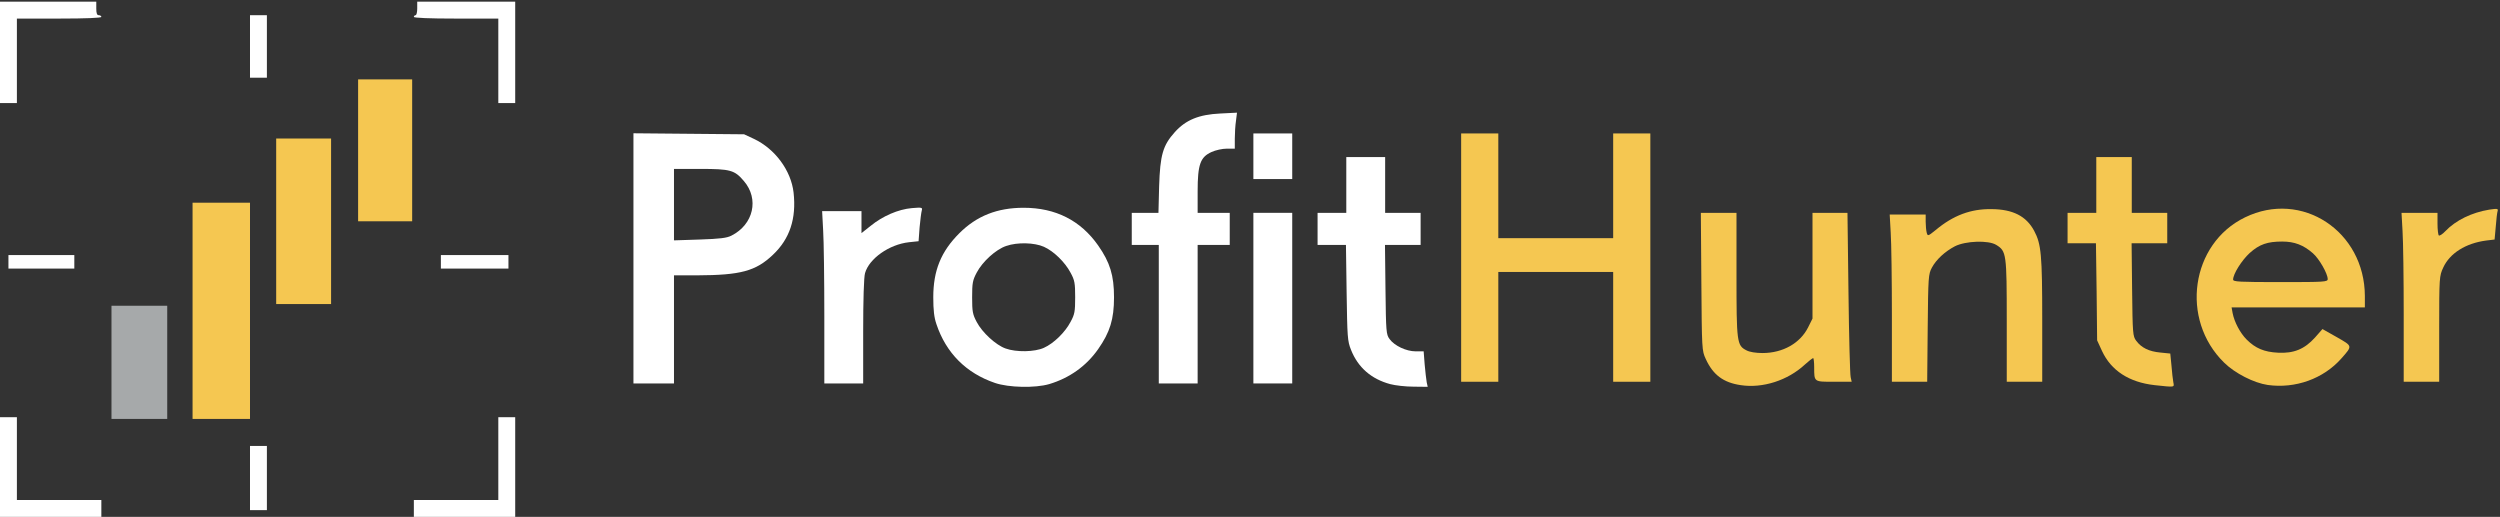
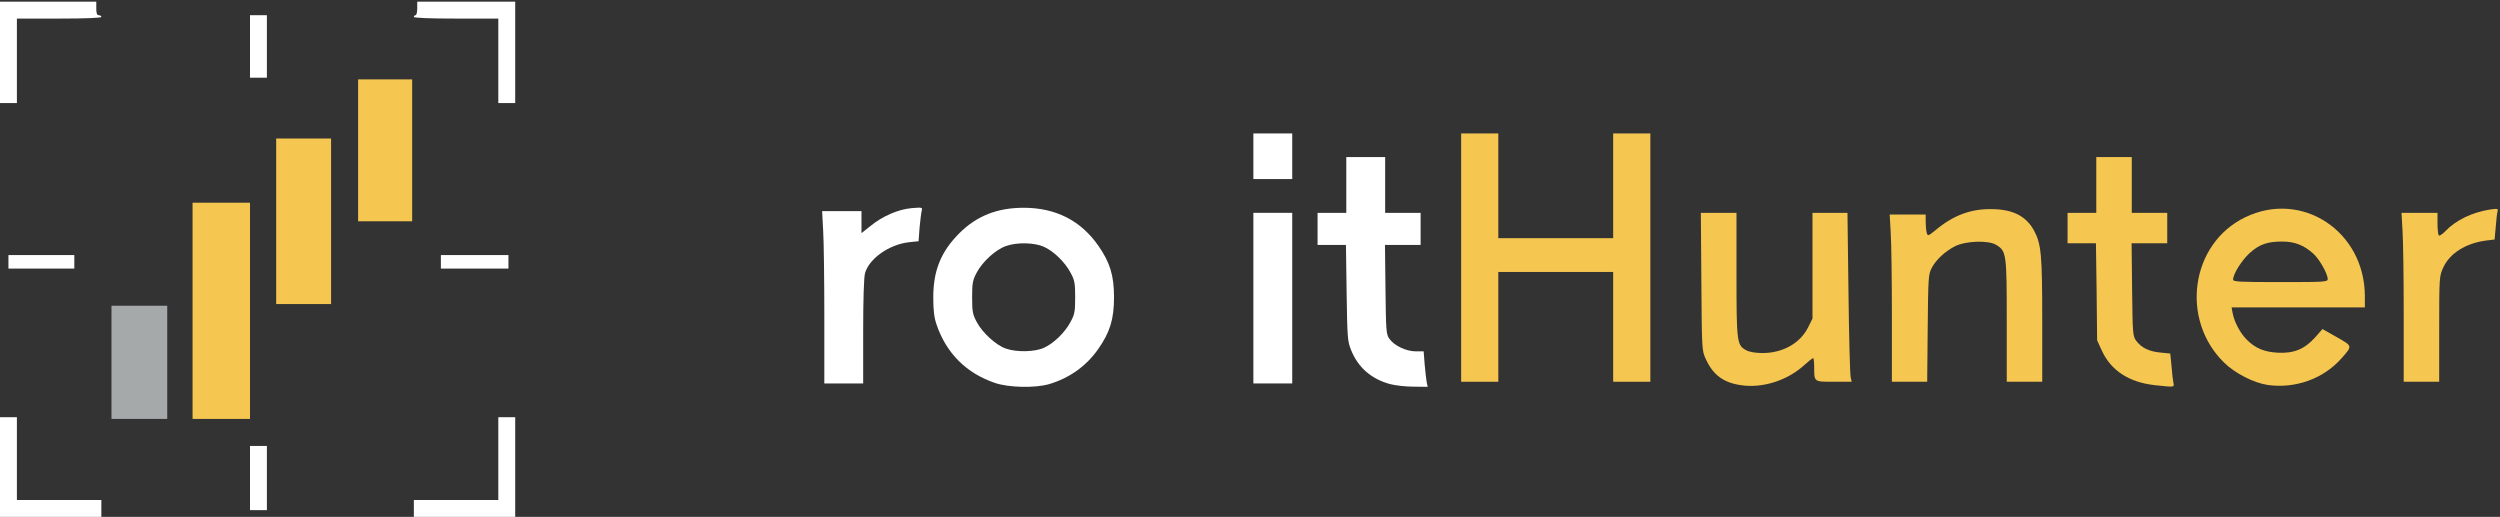
<svg xmlns="http://www.w3.org/2000/svg" version="1.0" width="1480px" height="306px" viewBox="0 0 1480 306" preserveAspectRatio="xMidYMid meet">
  <rect x="0" y="0" width="1480" height="306" fill="#333333" stroke="none" />
  <g fill="#f5c751">
    <path d="M114 184 l0 -64 17 0 17 0 0 64 0 64 -17 0 -17 0 0 -64z" />
    <path d="M1030.5 228 c-10.3 -1.5 -16.4 -6.1 -20.7 -15.5 -2.3 -4.9 -2.3 -5.7 -2.6 -45.7 l-0.3 -40.8 10.5 0 10.6 0 0 36.5 c0 40.2 0.2 42 5.9 44.9 1.8 1 5.6 1.6 9.5 1.6 12 0 22.3 -5.8 27 -15.2 l2.6 -5.2 0 -31.3 0 -31.3 10.4 0 10.3 0 0.6 47.3 c0.3 25.9 0.9 48.4 1.3 50 l0.6 2.7 -10.5 0 c-11.9 0 -11.7 0.2 -11.7 -8.6 0 -3 -0.3 -5.4 -0.6 -5.4 -0.4 0 -2.6 1.7 -4.9 3.8 -10.1 9.4 -25 14.2 -38 12.2z" />
    <path d="M1275.5 228 c-15.1 -1.7 -25.7 -8.6 -31.1 -20.2 l-2.9 -6.3 -0.3 -28.7 -0.4 -28.8 -8.4 0 -8.4 0 0 -9 0 -9 8.5 0 8.5 0 0 -16.5 0 -16.5 10.5 0 10.5 0 0 16.5 0 16.5 10.5 0 10.5 0 0 9 0 9 -10.6 0 -10.5 0 0.3 27.4 c0.3 26.1 0.4 27.6 2.4 30.3 3.1 4.2 7.7 6.4 14.3 7 l5.9 0.6 0.7 7.1 c0.3 3.9 0.8 8.3 1.1 9.9 0.6 3.1 1.1 3 -11.1 1.7z" />
    <path d="M1342.5 227.9 c-8.2 -1.2 -19.4 -6.9 -25.8 -13.2 -26.2 -25.6 -19.8 -70.4 12.3 -86 33.6 -16.4 70.9 8.1 71 46.6 l0 6.7 -39.5 0 -39.4 0 0.6 3.3 c1 5.3 4.5 11.9 8.3 15.7 5.2 5.2 10.4 7.4 18.6 7.8 9.3 0.5 15.7 -2.1 21.9 -9 l4.4 -5 8.5 4.8 c9.4 5.4 9.4 5 2.7 12.6 -10.6 12 -27.2 18 -43.6 15.7z m35.5 -62.7 c0 -3.2 -5 -12 -8.8 -15.3 -5.5 -4.8 -10.8 -6.9 -18.1 -6.9 -8.8 0 -13.5 1.6 -19.3 6.8 -4.7 4.3 -9.8 12.4 -9.8 15.7 0 1.3 3.5 1.5 28 1.5 26.3 0 28 -0.1 28 -1.8z" />
    <path d="M865 152.5 l0 -73.5 11 0 11 0 0 31 0 31 34 0 34 0 0 -31 0 -31 11 0 11 0 0 73.5 0 73.5 -11 0 -11 0 0 -32.5 0 -32.5 -34 0 -34 0 0 32.5 0 32.5 -11 0 -11 0 0 -73.5z" />
    <path d="M1120 187.2 c0 -21.4 -0.3 -43.7 -0.7 -49.5 l-0.6 -10.7 10.6 0 10.7 0 0 4.3 c0 2.3 0.3 5.2 0.6 6.4 0.6 2.2 0.7 2.2 5.3 -1.5 10.4 -8.7 20.8 -12.6 33.1 -12.4 12.6 0.1 20.5 4.1 25.2 12.8 4.2 7.9 4.8 14 4.8 53.1 l0 36.3 -10.5 0 -10.5 0 0 -36 c0 -39.9 -0.2 -41.3 -6.2 -45 -4.6 -2.9 -18.2 -2.4 -24.5 0.8 -5.9 3.1 -11 7.8 -13.6 12.6 -2.1 3.9 -2.2 5.4 -2.5 35.9 l-0.3 31.7 -10.5 0 -10.4 0 0 -38.8z" />
    <path d="M1423 186.7 c0 -21.7 -0.3 -44.2 -0.7 -50 l-0.6 -10.7 10.6 0 10.7 0 0 6.4 c0 3.6 0.4 6.7 0.8 7 0.5 0.3 2.2 -0.8 3.8 -2.5 6.2 -6.5 15.7 -11.1 26.1 -12.8 4.7 -0.7 5.3 -0.6 4.9 0.8 -0.3 0.9 -0.8 5 -1.1 9.2 l-0.7 7.7 -5 0.6 c-12.1 1.6 -21.5 7.5 -25.4 16 -2.3 5 -2.4 5.6 -2.4 36.4 l0 31.2 -10.5 0 -10.5 0 0 -39.3z" />
    <path d="M163.5 131 l0 -49 16.3 0 16.2 0 0 49 0 49 -16.2 0 -16.3 0 0 -49z" />
    <path d="M212 89 l0 -42 16 0 16 0 0 42 0 42 -16 0 -16 0 0 -42z" />
  </g>
  <g fill="#ffffff">
    <path d="M0 276.5 l0 -29.5 5 0 5 0 0 24.5 0 24.5 25 0 25 0 0 5 0 5 -30 0 -30 0 0 -29.5z" />
-     <path d="M245 301 l0 -5 25 0 25 0 0 -24.5 0 -24.5 5 0 5 0 0 29.5 0 29.5 -30 0 -30 0 0 -5z" />
+     <path d="M245 301 l0 -5 25 0 25 0 0 -24.5 0 -24.5 5 0 5 0 0 29.5 0 29.5 -30 0 -30 0 0 -5" />
    <path d="M148 283 l0 -19 5 0 5 0 0 19 0 19 -5 0 -5 0 0 -19z" />
    <path d="M589 226.7 c-17 -5.8 -28.9 -17.7 -34.6 -34.7 -1.4 -4 -1.9 -8.4 -1.9 -16 0 -15.9 4.6 -27.1 15.4 -37.9 10.3 -10.3 22.5 -15.1 38.1 -15.1 18.9 0 33.7 7.5 44.1 22.3 7 10 9.4 17.7 9.4 30.7 0 13 -2.4 20.7 -9.4 30.7 -7.1 10.1 -17 17.1 -29 20.7 -8.3 2.4 -23.9 2.1 -32.1 -0.7z m29 -20.8 c5.8 -2.6 12.5 -9.1 15.8 -15.4 2.4 -4.4 2.7 -6.1 2.7 -14.5 0 -8.4 -0.3 -10.1 -2.7 -14.5 -3.3 -6.3 -10 -12.8 -15.8 -15.4 -5.6 -2.5 -15.7 -2.8 -22.3 -0.5 -6.1 2 -14.1 9.3 -17.5 15.8 -2.4 4.5 -2.7 6.2 -2.7 14.6 0 8.4 0.3 10.1 2.7 14.6 3.3 6.3 11.4 13.7 17.1 15.7 6.3 2.3 17.2 2.1 22.7 -0.4z" />
    <path d="M823 227.4 c-11.2 -3 -19.1 -9.9 -23.2 -20.3 -2.1 -5.2 -2.2 -7.5 -2.6 -33.8 l-0.4 -28.3 -8.4 0 -8.4 0 0 -9.5 0 -9.5 8.5 0 8.5 0 0 -16.5 0 -16.5 11.5 0 11.5 0 0 16.5 0 16.5 10.5 0 10.5 0 0 9.5 0 9.5 -10.5 0 -10.6 0 0.3 26.4 c0.3 24.9 0.4 26.6 2.4 29.3 2.9 4 9.9 7.3 15.5 7.3 l4.7 0 0.6 7.8 c0.4 4.2 0.9 8.9 1.2 10.5 l0.6 2.7 -8.4 -0.1 c-4.6 0 -10.8 -0.7 -13.8 -1.5z" />
-     <path d="M375 152.9 l0 -74 32.8 0.3 32.7 0.3 5.8 2.7 c12.5 5.9 22 18.7 23.5 31.8 1.7 15.4 -2.2 27.4 -12.3 36.9 -10.1 9.6 -19.1 12 -44.7 12.1 l-13.8 0 0 32 0 32 -12 0 -12 0 0 -74.1z m58 -13.4 c13.1 -6.6 16.5 -21.7 7.4 -32.3 -5.5 -6.5 -8 -7.2 -25.8 -7.2 l-15.6 0 0 21.1 0 21.2 15.3 -0.5 c11.9 -0.4 16 -0.9 18.7 -2.3z" />
    <path d="M488 187.3 c0 -21.9 -0.3 -44.9 -0.7 -51 l-0.6 -11.3 11.6 0 11.7 0 0 6.5 0 6.5 5.3 -4.2 c7.2 -5.9 16.5 -9.9 24.5 -10.6 6 -0.5 6.4 -0.4 5.9 1.4 -0.3 1 -0.9 5.6 -1.3 10 l-0.6 8.2 -5.7 0.6 c-11.7 1.3 -23.6 9.7 -26 18.3 -0.7 2.3 -1.1 16 -1.1 34.6 l0 30.7 -11.5 0 -11.5 0 0 -39.7z" />
-     <path d="M686 186 l0 -41 -8 0 -8 0 0 -9.5 0 -9.5 7.9 0 7.9 0 0.4 -15.7 c0.6 -18.6 2.2 -24.2 9.3 -32.1 6.5 -7.2 14.2 -10.4 26.9 -11 l9.9 -0.5 -0.6 4.8 c-0.4 2.6 -0.7 7.4 -0.7 10.6 l0 5.9 -4.7 0 c-2.7 0 -6.7 0.9 -9.1 2 -6.6 3 -8.2 7.3 -8.2 23.3 l0 12.7 9.5 0 9.5 0 0 9.5 0 9.5 -9.5 0 -9.5 0 0 41 0 41 -11.5 0 -11.5 0 0 -41z" />
    <path d="M742 176.5 l0 -50.5 11.5 0 11.5 0 0 50.5 0 50.5 -11.5 0 -11.5 0 0 -50.5z" />
    <path d="M5 155 l0 -4 19.5 0 19.5 0 0 4 0 4 -19.5 0 -19.5 0 0 -4z" />
    <path d="M261 155 l0 -4 20 0 20 0 0 4 0 4 -20 0 -20 0 0 -4z" />
    <path d="M742 92.5 l0 -13.5 11.5 0 11.5 0 0 13.5 0 13.5 -11.5 0 -11.5 0 0 -13.5z" />
    <path d="M0 31 l0 -30 28.5 0 28.5 0 0 4 c0 2.9 0.4 4 1.5 4 0.8 0 1.5 0.5 1.5 1 0 0.6 -9 1 -25 1 l-25 0 0 25 0 25 -5 0 -5 0 0 -30z" />
    <path d="M295 36 l0 -25 -25 0 c-16 0 -25 -0.4 -25 -1 0 -0.5 0.5 -1 1 -1 0.6 0 1 -1.8 1 -4 l0 -4 29 0 29 0 0 30 0 30 -5 0 -5 0 0 -25z" />
    <path d="M148 27.5 l0 -18.5 5 0 5 0 0 18.5 0 18.5 -5 0 -5 0 0 -18.5z" />
  </g>
  <g fill="#a6a9aa">
    <path d="M66 214.5 l0 -33.5 16.5 0 16.5 0 0 33.5 0 33.5 -16.5 0 -16.5 0 0 -33.5z" />
  </g>
</svg>